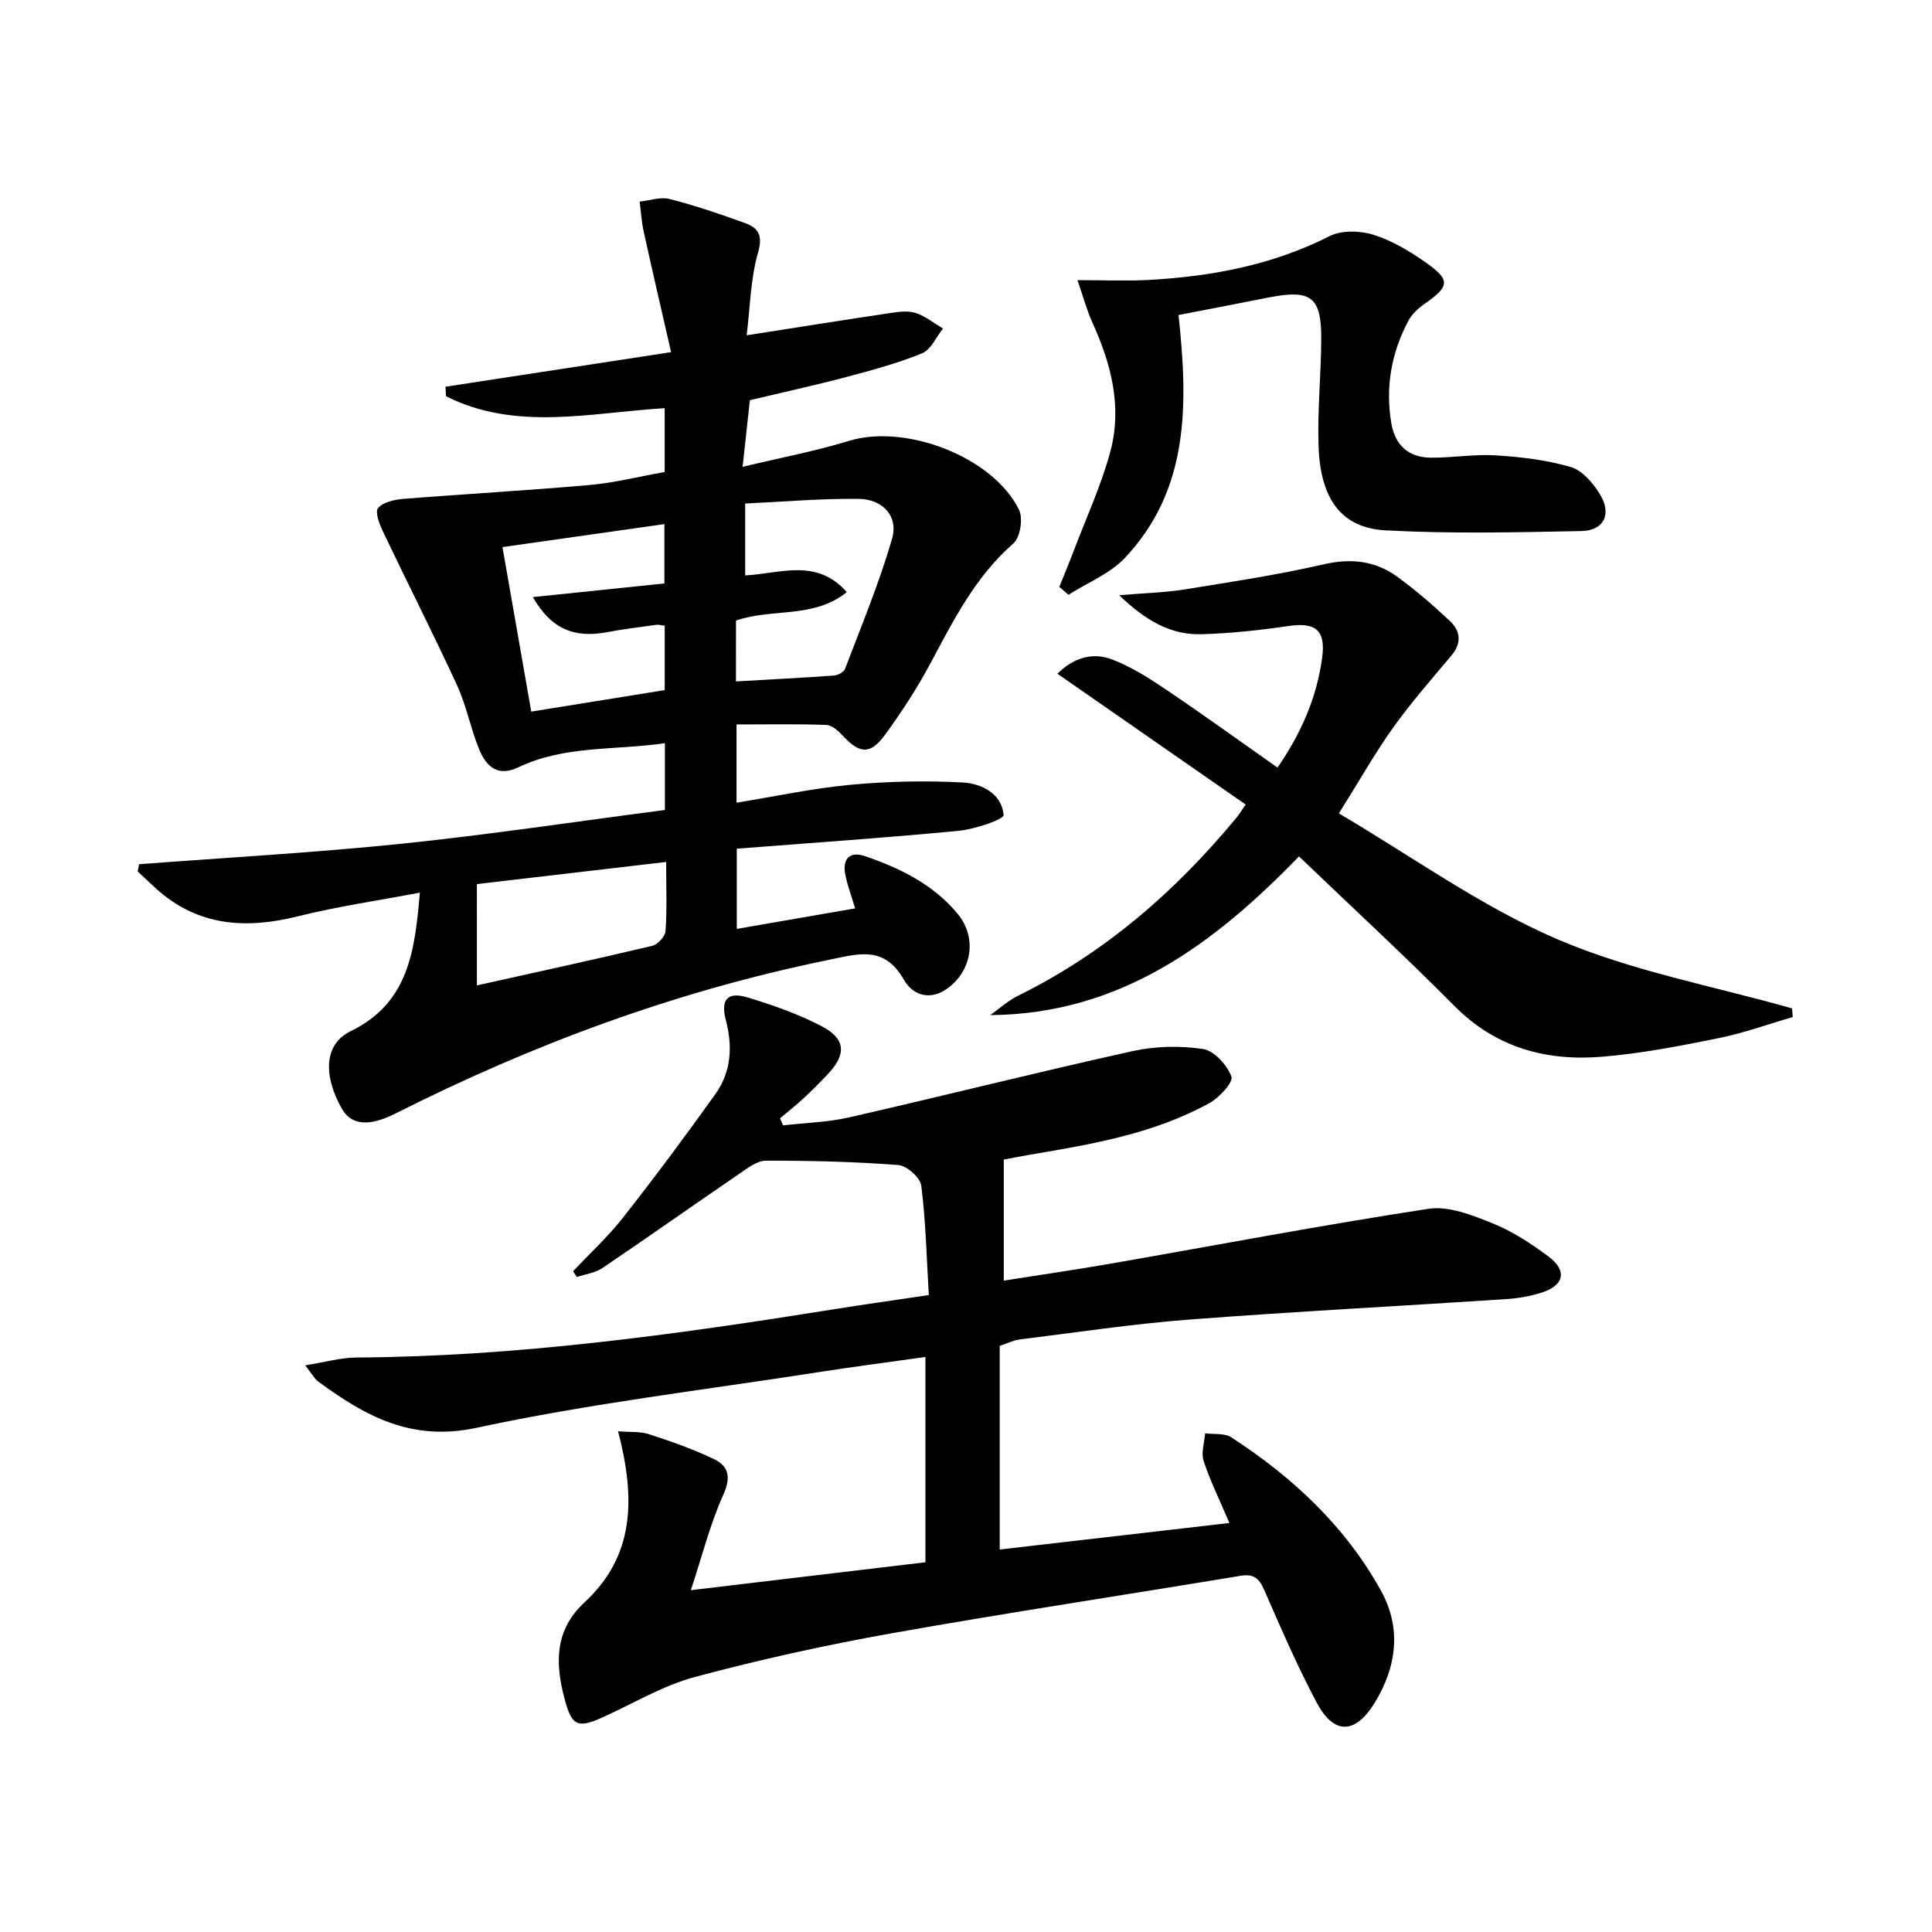
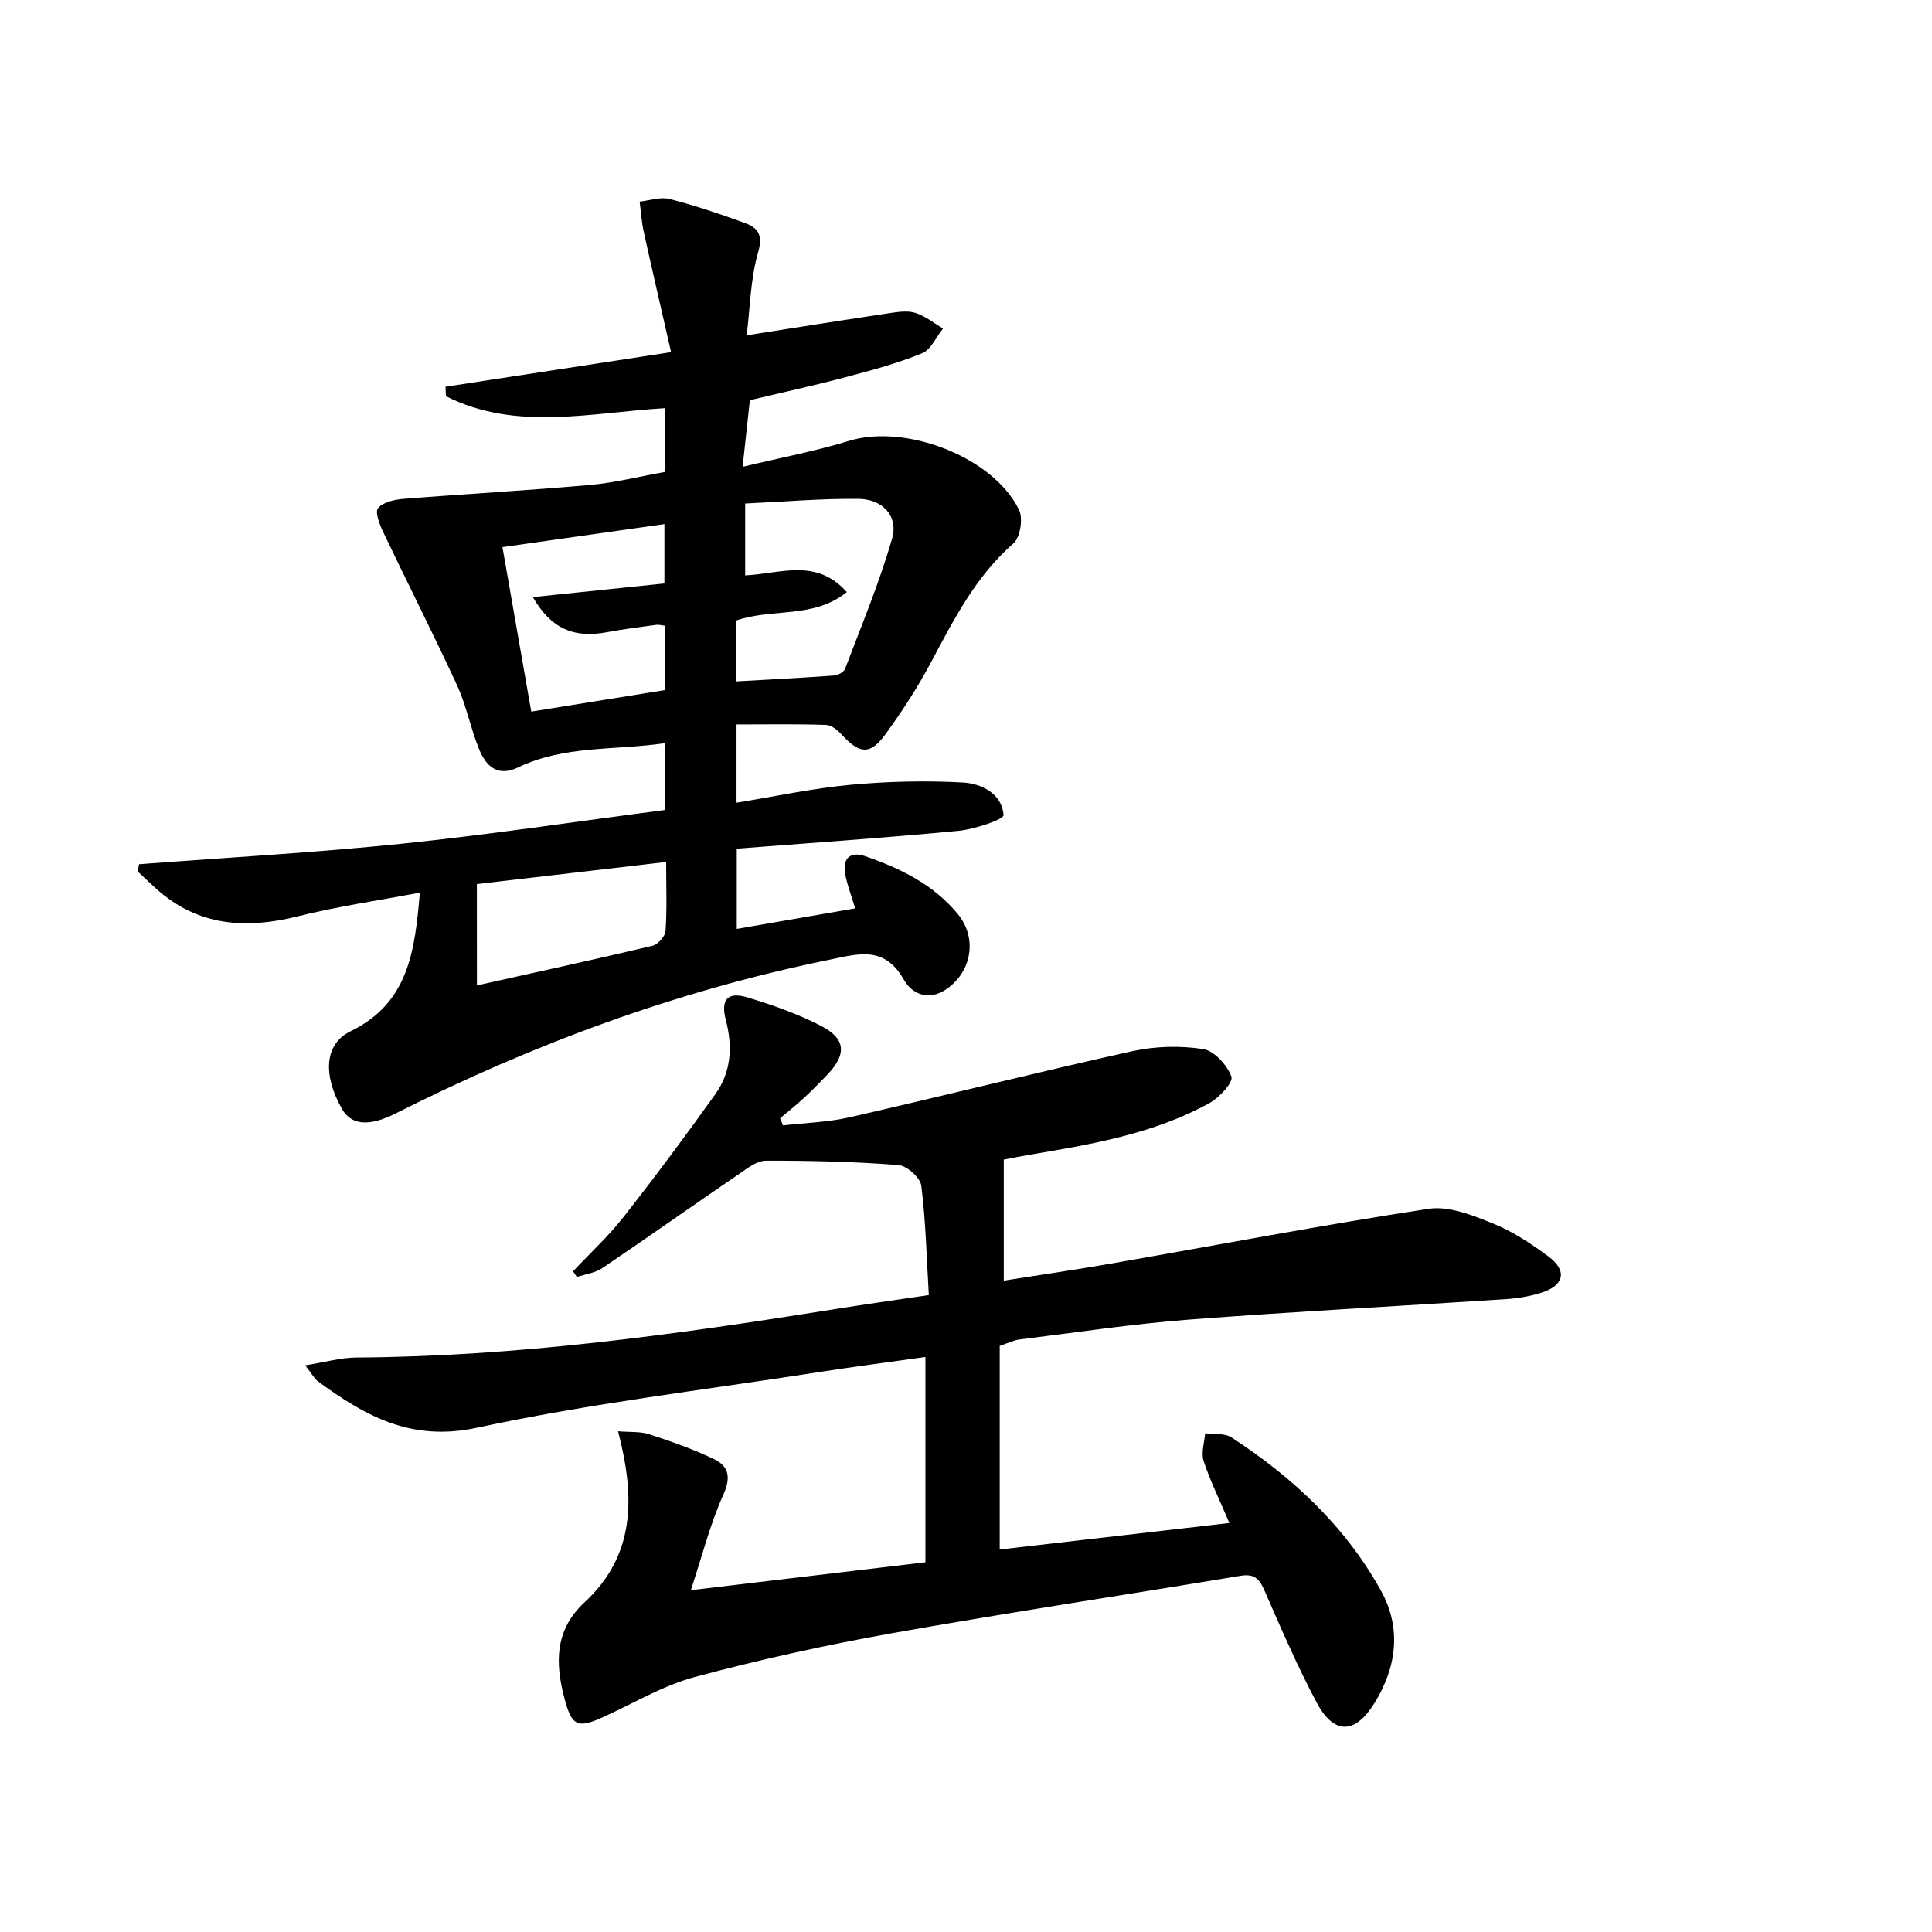
<svg xmlns="http://www.w3.org/2000/svg" enable-background="new 0 0 400 400" viewBox="0 0 400 400">
  <g fill="#010000">
    <path d="m137.66 167.7c0-4.62 0-8.86 0-13.83-10.38 1.51-20.79.42-30.36 5-4.36 2.09-6.7-.31-8.13-3.8-1.75-4.29-2.6-8.97-4.53-13.16-4.92-10.68-10.26-21.17-15.32-31.79-.74-1.55-1.73-4.12-1.05-4.92 1.04-1.24 3.38-1.76 5.22-1.91 12.87-1.03 25.77-1.74 38.63-2.88 5.1-.45 10.13-1.73 15.49-2.69 0-4.36 0-8.61 0-13.21-15.27.9-30.75 4.85-45.28-2.48-.03-.65-.06-1.31-.09-1.96 15.08-2.31 30.16-4.62 46.7-7.16-1.99-8.72-3.89-16.86-5.68-25.01-.44-2.02-.56-4.1-.83-6.16 2.08-.22 4.3-1.03 6.2-.54 5.28 1.35 10.48 3.11 15.61 4.98 2.69.98 3.76 2.45 2.72 6.06-1.58 5.46-1.65 11.36-2.37 17.18 10.62-1.66 20.37-3.22 30.14-4.67 1.63-.24 3.46-.44 4.95.08 1.98.69 3.72 2.09 5.56 3.19-1.42 1.76-2.49 4.37-4.32 5.12-5.04 2.06-10.36 3.5-15.64 4.9-6.55 1.74-13.18 3.18-20.03 4.82-.47 4.29-.92 8.49-1.5 13.79 8-1.92 15.14-3.26 22.05-5.38 11.7-3.58 29.82 3.32 35.18 14.28.87 1.78.25 5.71-1.16 6.95-7.89 6.89-12.41 15.91-17.2 24.87-2.73 5.11-5.93 10.02-9.34 14.7-3.09 4.24-5.3 4.03-8.8.24-.91-.99-2.25-2.18-3.43-2.22-6.09-.22-12.19-.1-18.56-.1v16.2c7.99-1.3 15.72-2.97 23.53-3.7 7.7-.72 15.51-.9 23.23-.49 3.89.2 8.19 2.26 8.53 6.76.07.88-5.96 2.93-9.29 3.25-15.2 1.46-30.44 2.49-45.95 3.7v16.61c8.32-1.44 16.37-2.84 24.51-4.25-.85-2.87-1.72-5.05-2.09-7.3-.51-3.14 1.17-4.54 4.12-3.52 7.31 2.51 14.19 5.87 19.23 12 4.1 4.99 2.88 12-2.45 15.6-3.61 2.44-7.05.93-8.67-1.93-4.14-7.28-9.44-5.45-15.94-4.12-31.31 6.42-60.92 17.38-89.37 31.74-5.53 2.79-9.17 2.39-11.07-.94-3.97-6.97-3.69-13.43 1.75-16.08 12.08-5.87 13.32-16.66 14.37-28.71-8.72 1.66-17.04 2.85-25.15 4.88-10.83 2.71-20.74 2.12-29.41-5.66-1.31-1.18-2.57-2.41-3.86-3.61.09-.5.19-.99.28-1.49 18.15-1.38 36.34-2.39 54.43-4.25 18.11-1.88 36.15-4.6 54.44-6.98zm14.71-26.62c7.08-.41 13.7-.74 20.3-1.22.81-.06 2.03-.71 2.29-1.38 3.39-8.94 7.1-17.81 9.74-26.98 1.33-4.63-1.94-8.17-6.97-8.22-7.74-.08-15.49.6-23.45.97v14.88c7.25-.35 14.74-3.68 21.04 3.46-6.89 5.57-15.51 3.28-22.94 5.89-.01 4.05-.01 7.99-.01 12.6zm-48.34-27.81c2.03 11.61 3.94 22.51 5.96 34.06 9.51-1.53 18.58-2.99 27.63-4.45 0-4.79 0-9.05 0-13.34-.78-.09-1.27-.24-1.73-.18-3.44.48-6.9.9-10.31 1.54-6.75 1.25-11.48-.7-15.26-7.28 9.36-.97 18.26-1.89 27.24-2.82 0-4.03 0-7.74 0-12.29-11.27 1.59-22.06 3.13-33.53 4.76zm-5.29 90.75c12.43-2.77 24.4-5.37 36.31-8.2 1.13-.27 2.66-1.94 2.74-3.04.32-4.43.13-8.89.13-14.32-13.4 1.57-26.14 3.06-39.19 4.58.01 7.25.01 13.82.01 20.98z" />
    <path d="m127.96 296.33c2.5.21 4.6.01 6.44.61 4.55 1.49 9.1 3.08 13.4 5.14 3.09 1.48 3.59 3.77 1.95 7.4-2.71 6-4.32 12.49-6.72 19.75 16.79-2 32.53-3.87 48.57-5.78 0-14.02 0-27.93 0-42.5-7.5 1.06-14.83 2-22.13 3.14-23.62 3.68-47.42 6.49-70.75 11.51-13.59 2.93-23.09-2.43-32.86-9.58-.75-.55-1.22-1.5-2.67-3.34 4.1-.65 7.34-1.6 10.59-1.62 33.19-.2 65.94-4.72 98.62-9.95 6.37-1.02 12.77-1.92 19.9-2.98-.46-7.83-.63-15.29-1.56-22.66-.21-1.66-2.99-4.13-4.74-4.26-9.11-.7-18.27-.92-27.42-.9-1.86 0-3.85 1.57-5.56 2.74-9.46 6.46-18.82 13.08-28.32 19.5-1.49 1.01-3.5 1.24-5.26 1.84-.26-.4-.53-.79-.79-1.19 3.49-3.71 7.27-7.19 10.4-11.18 6.56-8.35 12.91-16.88 19.08-25.53 3.27-4.58 3.58-9.82 2.15-15.28-1.13-4.3.36-5.96 4.53-4.69 5.21 1.58 10.44 3.41 15.26 5.92 5.06 2.63 5.21 5.84 1.32 9.95-1.6 1.69-3.24 3.36-4.95 4.94-1.58 1.47-3.29 2.8-4.94 4.2.21.49.41.98.62 1.47 4.58-.53 9.26-.65 13.74-1.67 19.55-4.46 39.01-9.37 58.59-13.7 4.71-1.04 9.87-1.16 14.64-.44 2.3.35 4.99 3.33 5.86 5.71.43 1.17-2.53 4.38-4.6 5.51-11.53 6.34-24.34 8.51-37.13 10.66-1.93.33-3.86.72-5.4 1.01v25.06c7.54-1.19 14.9-2.26 22.22-3.53 21.91-3.82 43.76-7.99 65.73-11.34 4.2-.64 9.09 1.33 13.29 3.02 4.11 1.65 7.96 4.2 11.54 6.86 3.93 2.92 3.26 5.99-1.45 7.48-2.35.75-4.87 1.18-7.33 1.34-21.9 1.44-43.81 2.57-65.69 4.24-11.75.9-23.44 2.68-35.15 4.13-1.11.14-2.17.69-4 1.31v42.16c15.37-1.77 31.22-3.6 47.55-5.49-2.09-4.92-4.01-8.8-5.34-12.87-.55-1.69.18-3.79.32-5.7 1.83.25 4.03-.07 5.43.84 12.72 8.26 23.65 18.46 31.02 31.83 4.26 7.73 3.19 15.84-1.44 23.27-3.99 6.41-8.36 6.47-11.9-.16-4.05-7.6-7.46-15.55-10.92-23.44-1.04-2.37-2.19-3.28-4.84-2.84-24.07 3.99-48.2 7.63-72.22 11.9-13.7 2.44-27.33 5.45-40.77 9.05-6.64 1.78-12.76 5.5-19.11 8.36-5.3 2.39-6.41 1.7-7.91-3.98-1.95-7.36-1.96-14.14 4.12-19.78 10.4-9.61 10.66-21.44 6.99-35.47z" />
-     <path d="m277.2 168.41c15.19 8.94 29.4 19.23 45.12 26 15.44 6.65 32.41 9.73 48.71 14.37.05.6.09 1.19.14 1.79-5.13 1.49-10.19 3.33-15.42 4.38-7.97 1.61-16 3.18-24.09 3.84-11.53.94-21.95-1.86-30.52-10.5-10.31-10.39-21.09-20.33-32.2-30.98-17.53 18.1-36.94 32.64-63.92 32.86 1.89-1.34 3.64-2.96 5.69-3.98 17.95-8.84 32.67-21.62 45.32-36.94.42-.51.76-1.07 1.88-2.67-12.94-8.99-25.79-17.92-38.98-27.09 3.04-3.04 6.99-4.61 11.29-2.97 3.96 1.51 7.67 3.87 11.21 6.26 7.71 5.2 15.25 10.65 23.06 16.14 4.9-7.07 8.12-14.49 9.24-22.68.8-5.84-1.39-7.46-7.04-6.62-5.9.87-11.87 1.5-17.83 1.69-6.39.2-11.58-2.73-17.14-8.08 5.45-.46 9.52-.55 13.51-1.19 9.64-1.55 19.31-3.02 28.81-5.2 5.64-1.3 10.62-.76 15.15 2.5 3.89 2.81 7.54 5.99 11.04 9.28 2.16 2.03 2.43 4.54.28 7.09-4.14 4.93-8.4 9.79-12.14 15.02-3.74 5.26-6.92 10.91-11.17 17.68z" />
-     <path d="m244 65.22c1.98 18.41 2.3 36.08-11.11 50.29-3.1 3.29-7.74 5.13-11.67 7.63-.63-.54-1.27-1.09-1.9-1.63 1.03-2.56 2.09-5.11 3.07-7.69 2.57-6.78 5.65-13.42 7.51-20.39 2.46-9.2.16-18.09-3.72-26.62-1.19-2.62-1.93-5.44-3.1-8.81 5.57 0 10.16.21 14.73-.04 13.02-.72 25.63-3.07 37.46-9.07 2.49-1.26 6.33-1.15 9.11-.28 3.87 1.22 7.54 3.43 10.89 5.79 5.09 3.59 4.85 4.9-.33 8.51-1.32.92-2.64 2.15-3.38 3.55-3.51 6.63-4.76 13.72-3.5 21.17.78 4.6 3.61 7.1 8.21 7.13 4.48.03 8.99-.77 13.44-.48 5.21.33 10.52.95 15.5 2.41 2.37.69 4.57 3.29 5.99 5.56 2.57 4.12.93 7.61-3.8 7.7-13.49.27-27.02.58-40.48-.14-9.21-.49-13.57-6.48-13.93-17.51-.24-7.3.51-14.62.56-21.94.06-8.9-2.05-10.5-10.88-8.77-6.01 1.19-12.04 2.35-18.67 3.63z" />
  </g>
</svg>